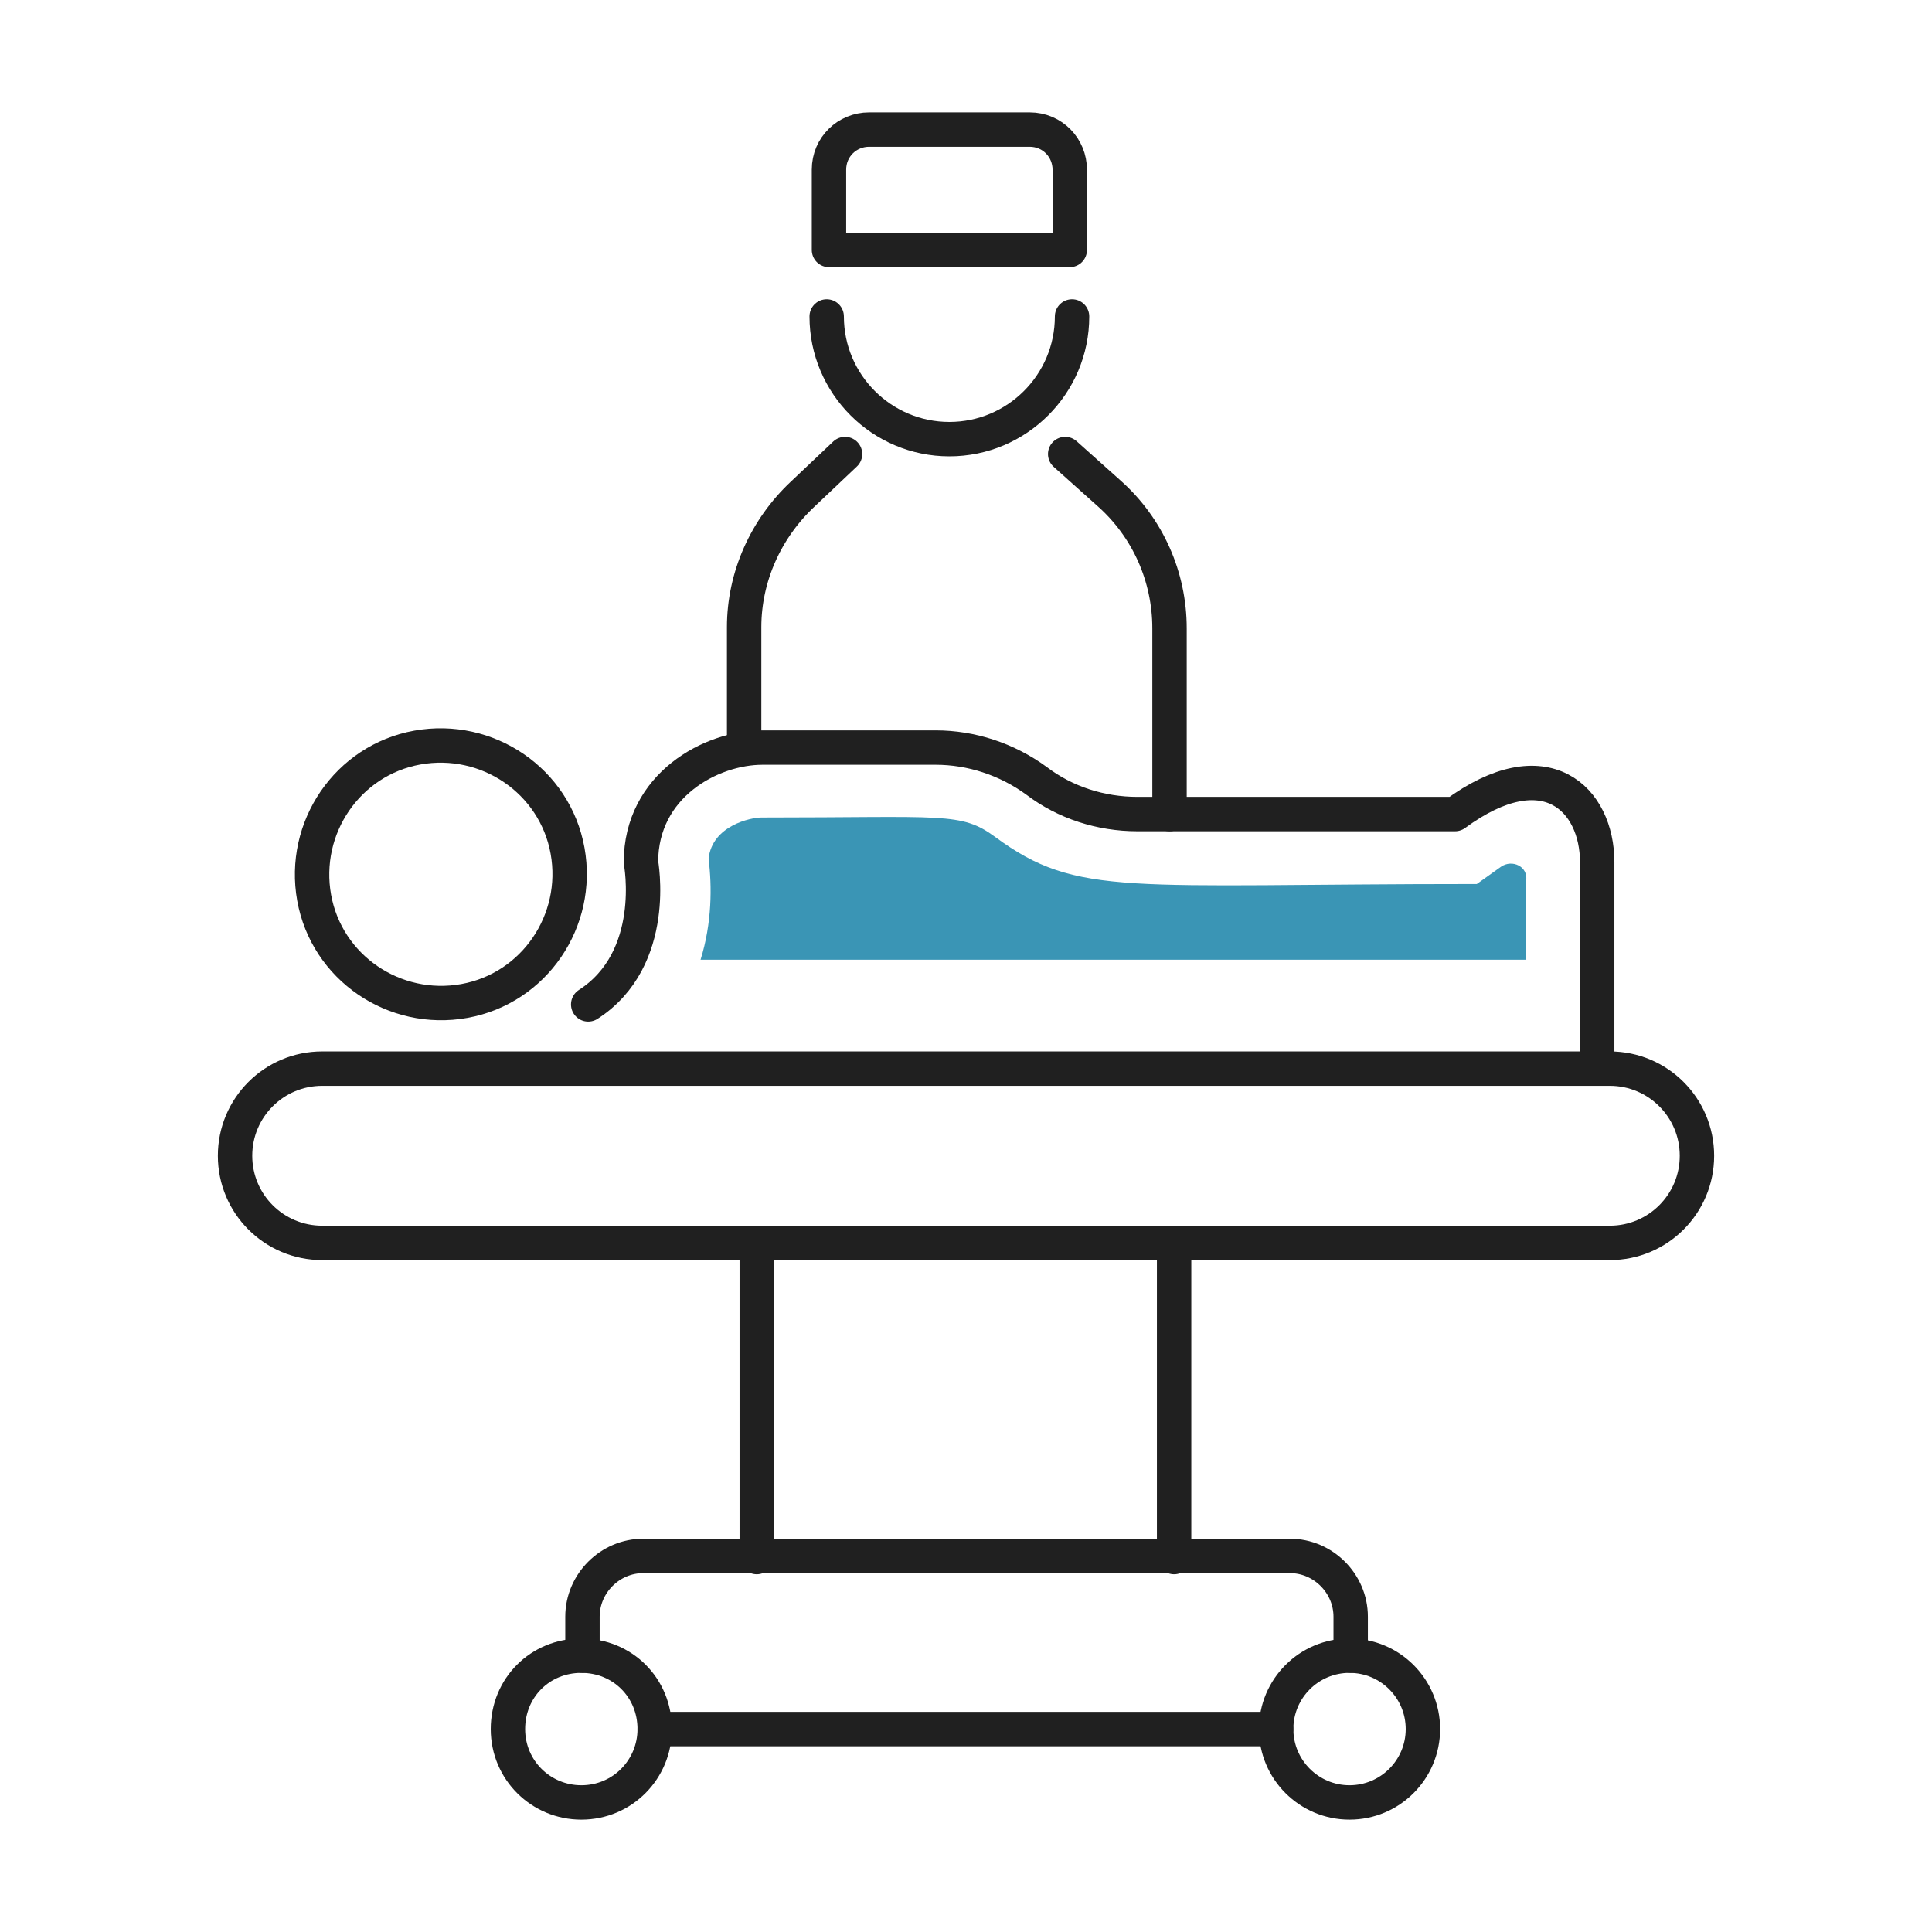
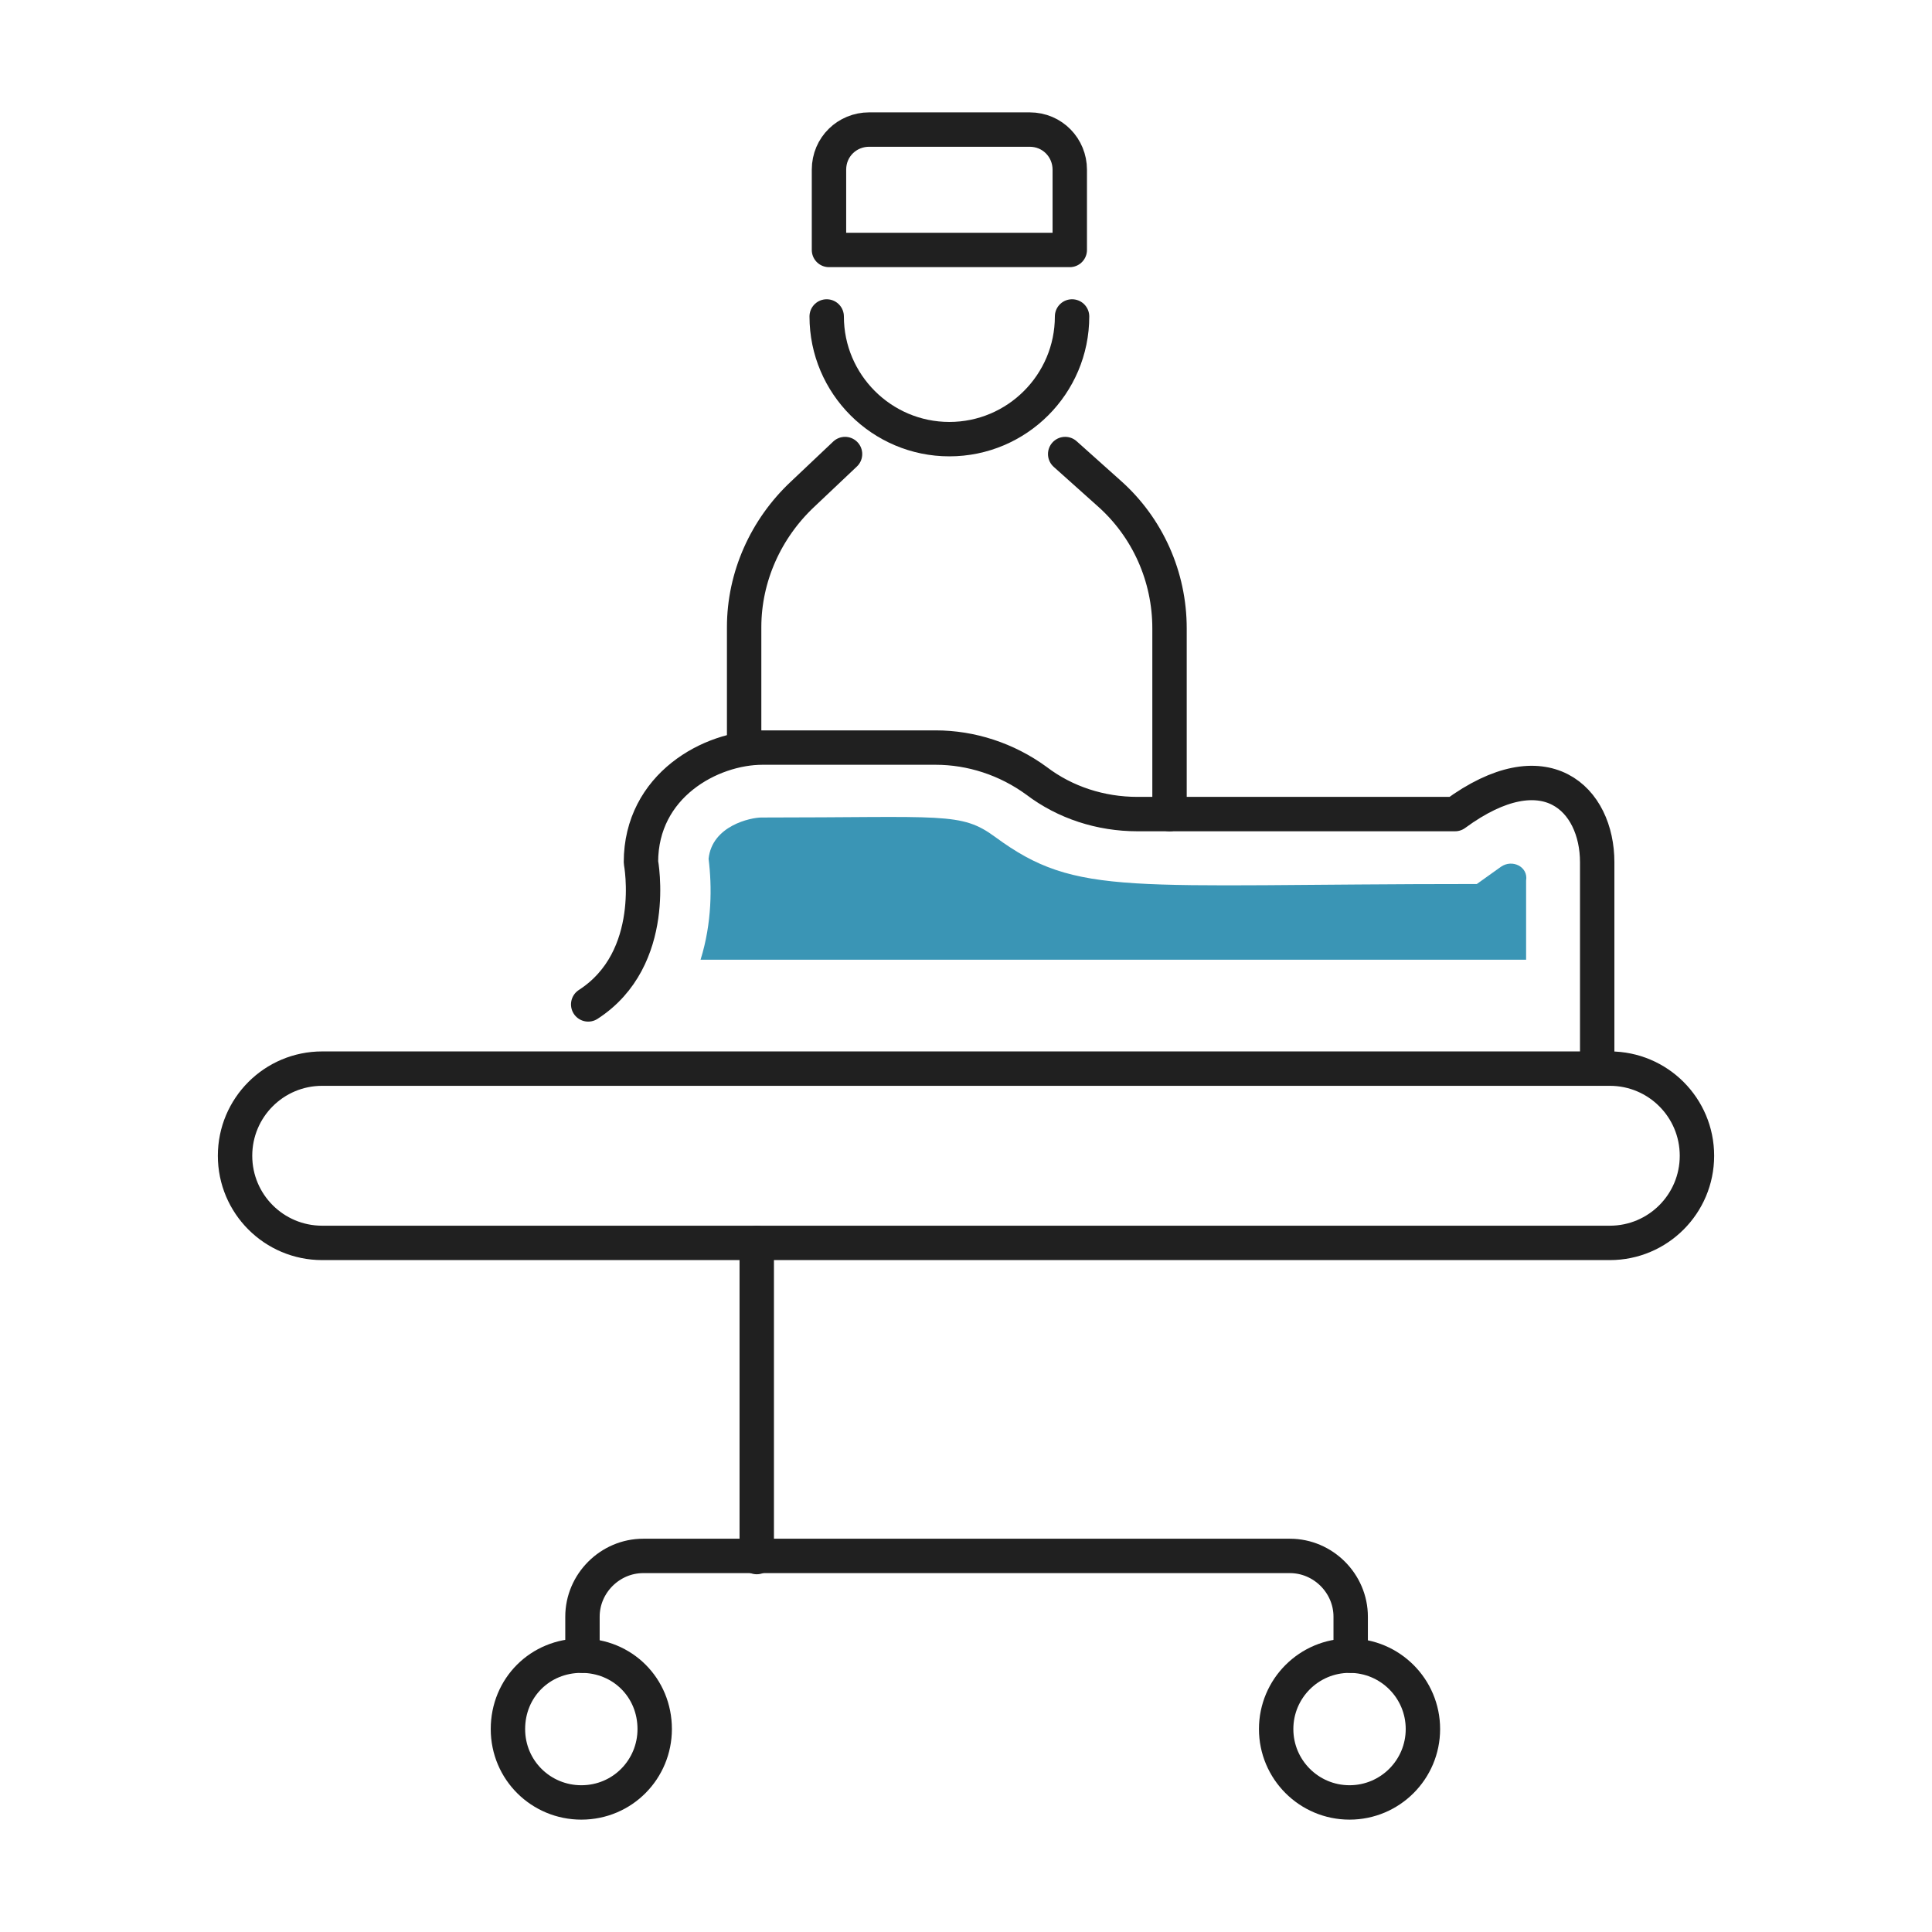
<svg xmlns="http://www.w3.org/2000/svg" version="1.1" id="Layer_1" x="0px" y="0px" viewBox="0 0 168.5 168.5" style="enable-background:new 0 0 168.5 168.5;" xml:space="preserve">
  <style type="text/css">
	.st0{fill:none;}
	.st1{fill:none;stroke:#202020;stroke-width:3;stroke-linecap:round;stroke-linejoin:round;stroke-miterlimit:10;}
	.st2{fill:#3a95b5;}
	.st3{fill:#3a95b5;}
	.st4{fill:none;stroke:#202020;stroke-width:3;stroke-linecap:round;stroke-linejoin:round;}
	.st5{fill:none;stroke:#202020;stroke-width:3;stroke-linecap:round;stroke-linejoin:round;stroke-dasharray:0,9.872;}
	.st6{fill:none;stroke:#3a95b5;stroke-width:3;stroke-linecap:round;stroke-linejoin:round;stroke-miterlimit:10;}
	
		.st7{fill:none;stroke:#202020;stroke-width:3;stroke-linecap:round;stroke-linejoin:round;stroke-miterlimit:10;stroke-dasharray:1.202020e-02,10;}
	.st8{fill:none;stroke:#202020;stroke-width:3;stroke-linecap:round;stroke-linejoin:round;stroke-dasharray:0,9.801;}
	.st9{fill:none;stroke:#202020;stroke-width:3;stroke-linecap:round;stroke-linejoin:round;stroke-dasharray:1.093600e-02,10.936;}
	
		.st10{fill:none;stroke:#202020;stroke-width:3;stroke-linecap:round;stroke-linejoin:round;stroke-dasharray:1.024000e-02,10.24;}
	.st11{fill:none;stroke:#202020;stroke-width:3;stroke-linecap:round;stroke-linejoin:round;stroke-dasharray:0,9.281;}
	.st12{fill:none;stroke:#3a95b5;stroke-width:3;stroke-linecap:round;stroke-linejoin:round;stroke-miterlimit:10;}
	
		.st13{fill:none;stroke:#202020;stroke-width:3;stroke-linecap:round;stroke-linejoin:round;stroke-dasharray:1.026200e-02,10.262;}
</style>
  <g id="Group_297_00000142855803684684451962020208803397471721539219_" transform="translate(-1080 -627)">
    <rect id="Rectangle_35_00000116205629184138683740000015859531735788324755_" x="1080" y="627" class="st0" width="168.5" height="168.5" />
  </g>
  <g>
    <g>
      <line class="st1" x1="66" y1="135.8" x2="66" y2="108.4" />
-       <line class="st1" x1="102.4" y1="108.4" x2="102.4" y2="135.8" />
    </g>
    <path class="st1" d="M28.1,108.4h112.3c4.2,0,7.6-3.4,7.6-7.6l0,0c0-4.2-3.4-7.6-7.6-7.6H28.1c-4.2,0-7.6,3.4-7.6,7.6l0,0   C20.5,105,23.9,108.4,28.1,108.4z" />
    <g>
      <path class="st1" d="M57.1,150.8c0,3.5-2.8,6.4-6.4,6.4c-3.5,0-6.4-2.8-6.4-6.4s2.8-6.4,6.4-6.4C54.3,144.4,57.1,147.2,57.1,150.8    z" />
      <circle class="st1" cx="117.7" cy="150.8" r="6.4" />
-       <line class="st1" x1="111.3" y1="150.8" x2="57.1" y2="150.8" />
      <path class="st1" d="M50.8,144.4V141c0-2.9,2.4-5.3,5.3-5.3h56.4c2.9,0,5.3,2.4,5.3,5.3v3.4" />
    </g>
-     <path id="XMLID_20202072977532958622812880000012633602142186459266_" class="st1" d="M36.4,65.2c-6.1,1.1-10.1,7-9,13.1   c1.1,6.1,7,10.1,13.1,9c6.1-1.1,10.1-7,9-13.1C48.4,68.1,42.5,64.1,36.4,65.2z" />
    <path class="st1" d="M139.3,93.2v-18l0,0c0-5.5-4.5-10-12.4-4.2H99.2c-3.2,0-6.3-1-8.8-2.9l0,0c-2.6-1.9-5.7-2.9-8.8-2.9H66.5   c-4.5,0-10.6,3.3-10.6,10c0,0,1.6,8.4-4.6,12.4" />
    <g>
      <g>
        <g>
          <path class="st1" d="M92.9,39.6l3.8,3.4c3.4,3,5.3,7.3,5.3,11.8v16.2" />
          <path class="st1" d="M73.7,39.6L70,43.1c-3.2,3-5.1,7.2-5.1,11.6v10.6" />
        </g>
        <path class="st1" d="M93.5,27.6c0,5.9-4.8,10.7-10.7,10.7c-5.9,0-10.7-4.8-10.7-10.7" />
      </g>
      <path class="st1" d="M93.3,21.8v-7c0-1.9-1.5-3.5-3.5-3.5h-14c-1.9,0-3.5,1.5-3.5,3.5v7H93.3" />
    </g>
    <path class="st2" d="M130.9,75.6c-0.7,0.5-1.4,1-2.1,1.5c-30.6,0-34.8,1.2-42-4.1c-3-2.2-4.4-1.7-20.4-1.7c-0.9,0-4.3,0.7-4.6,3.6   c0.3,2.4,0.3,5.6-0.7,8.8h72c0-3.5,0-5.6,0-6.9C133.3,75.6,131.9,74.9,130.9,75.6z" />
  </g>
</svg>